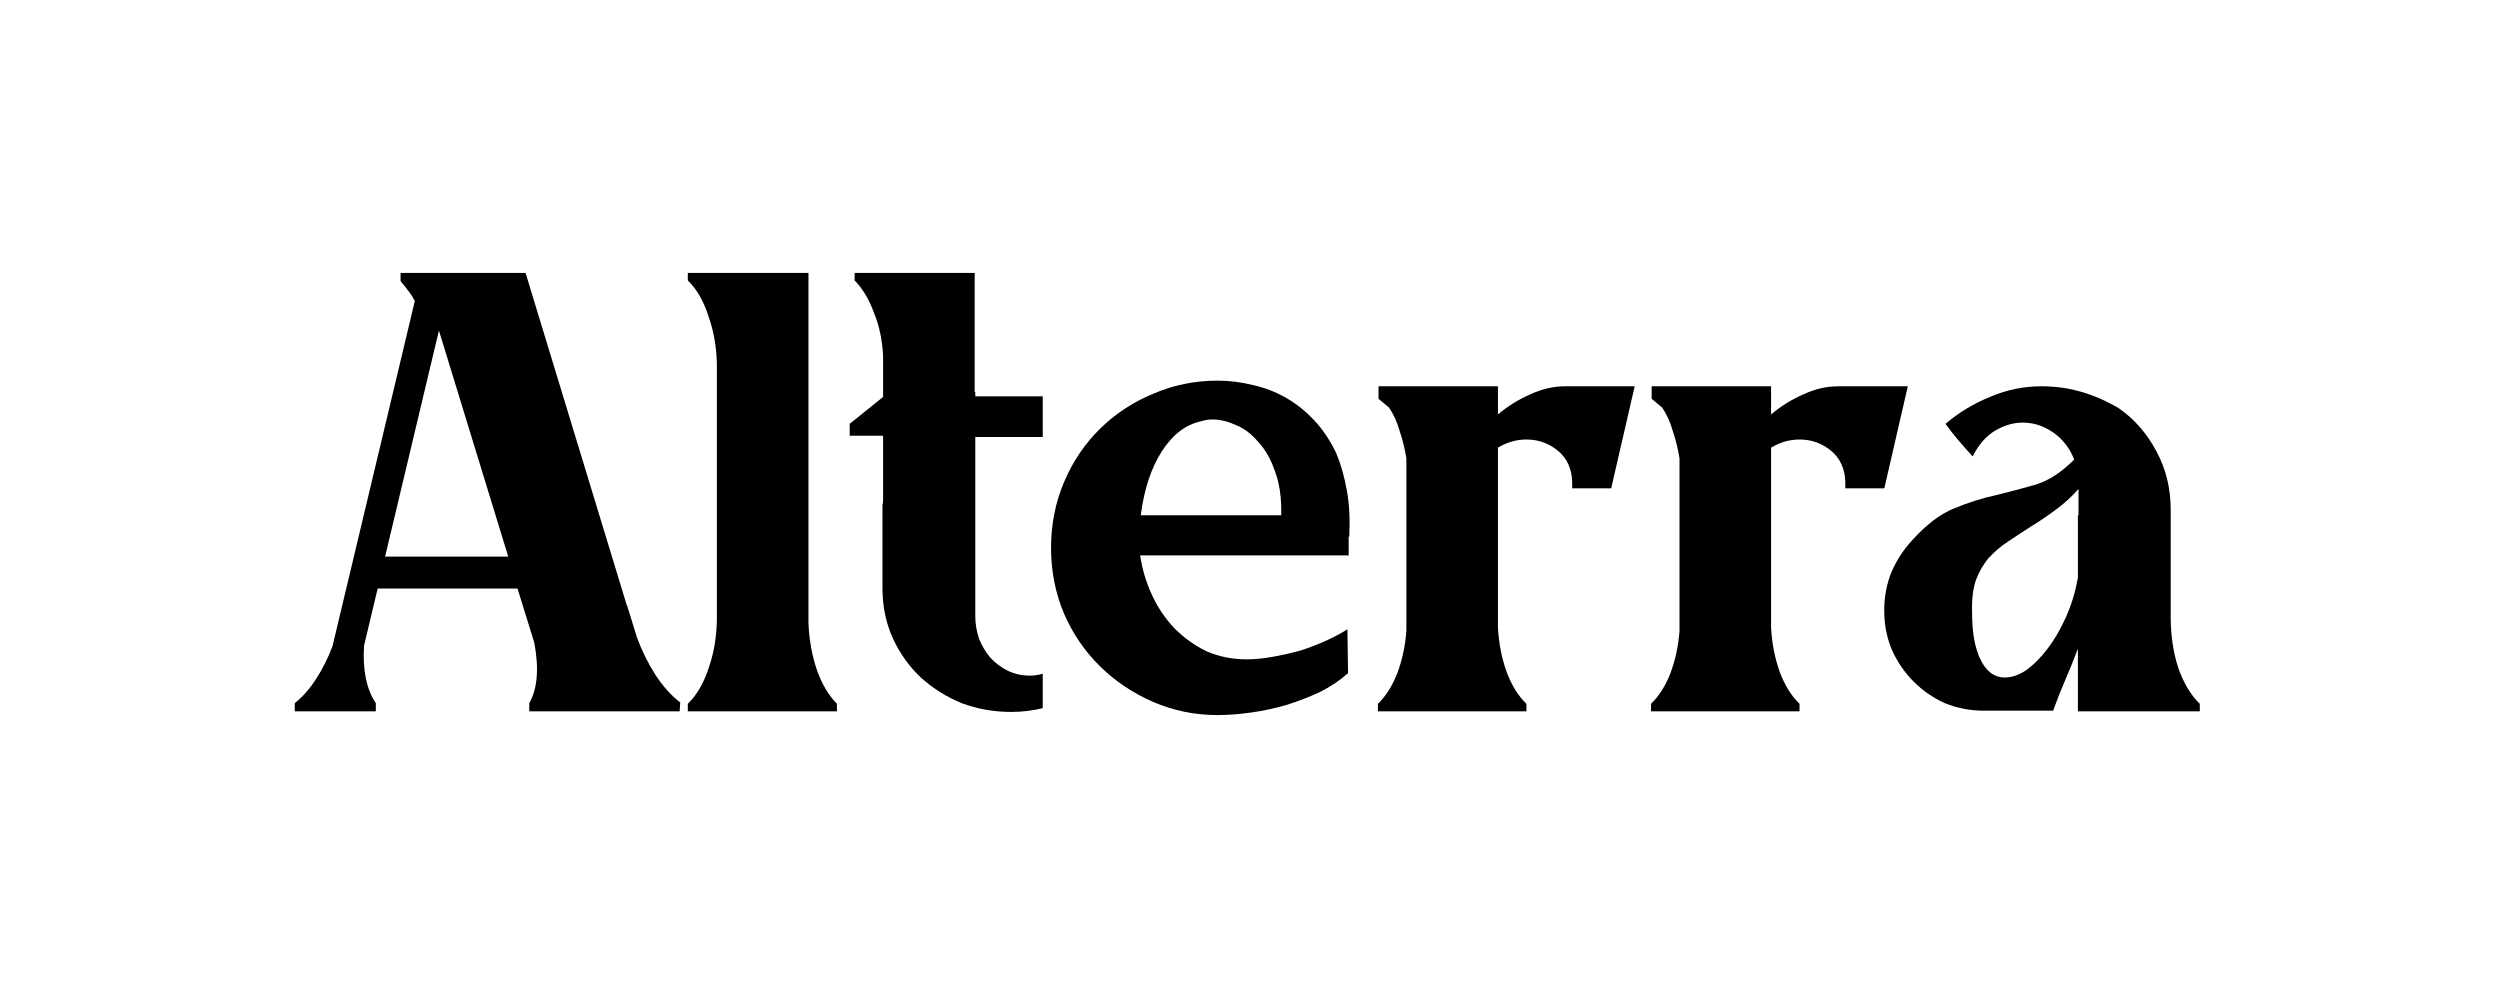
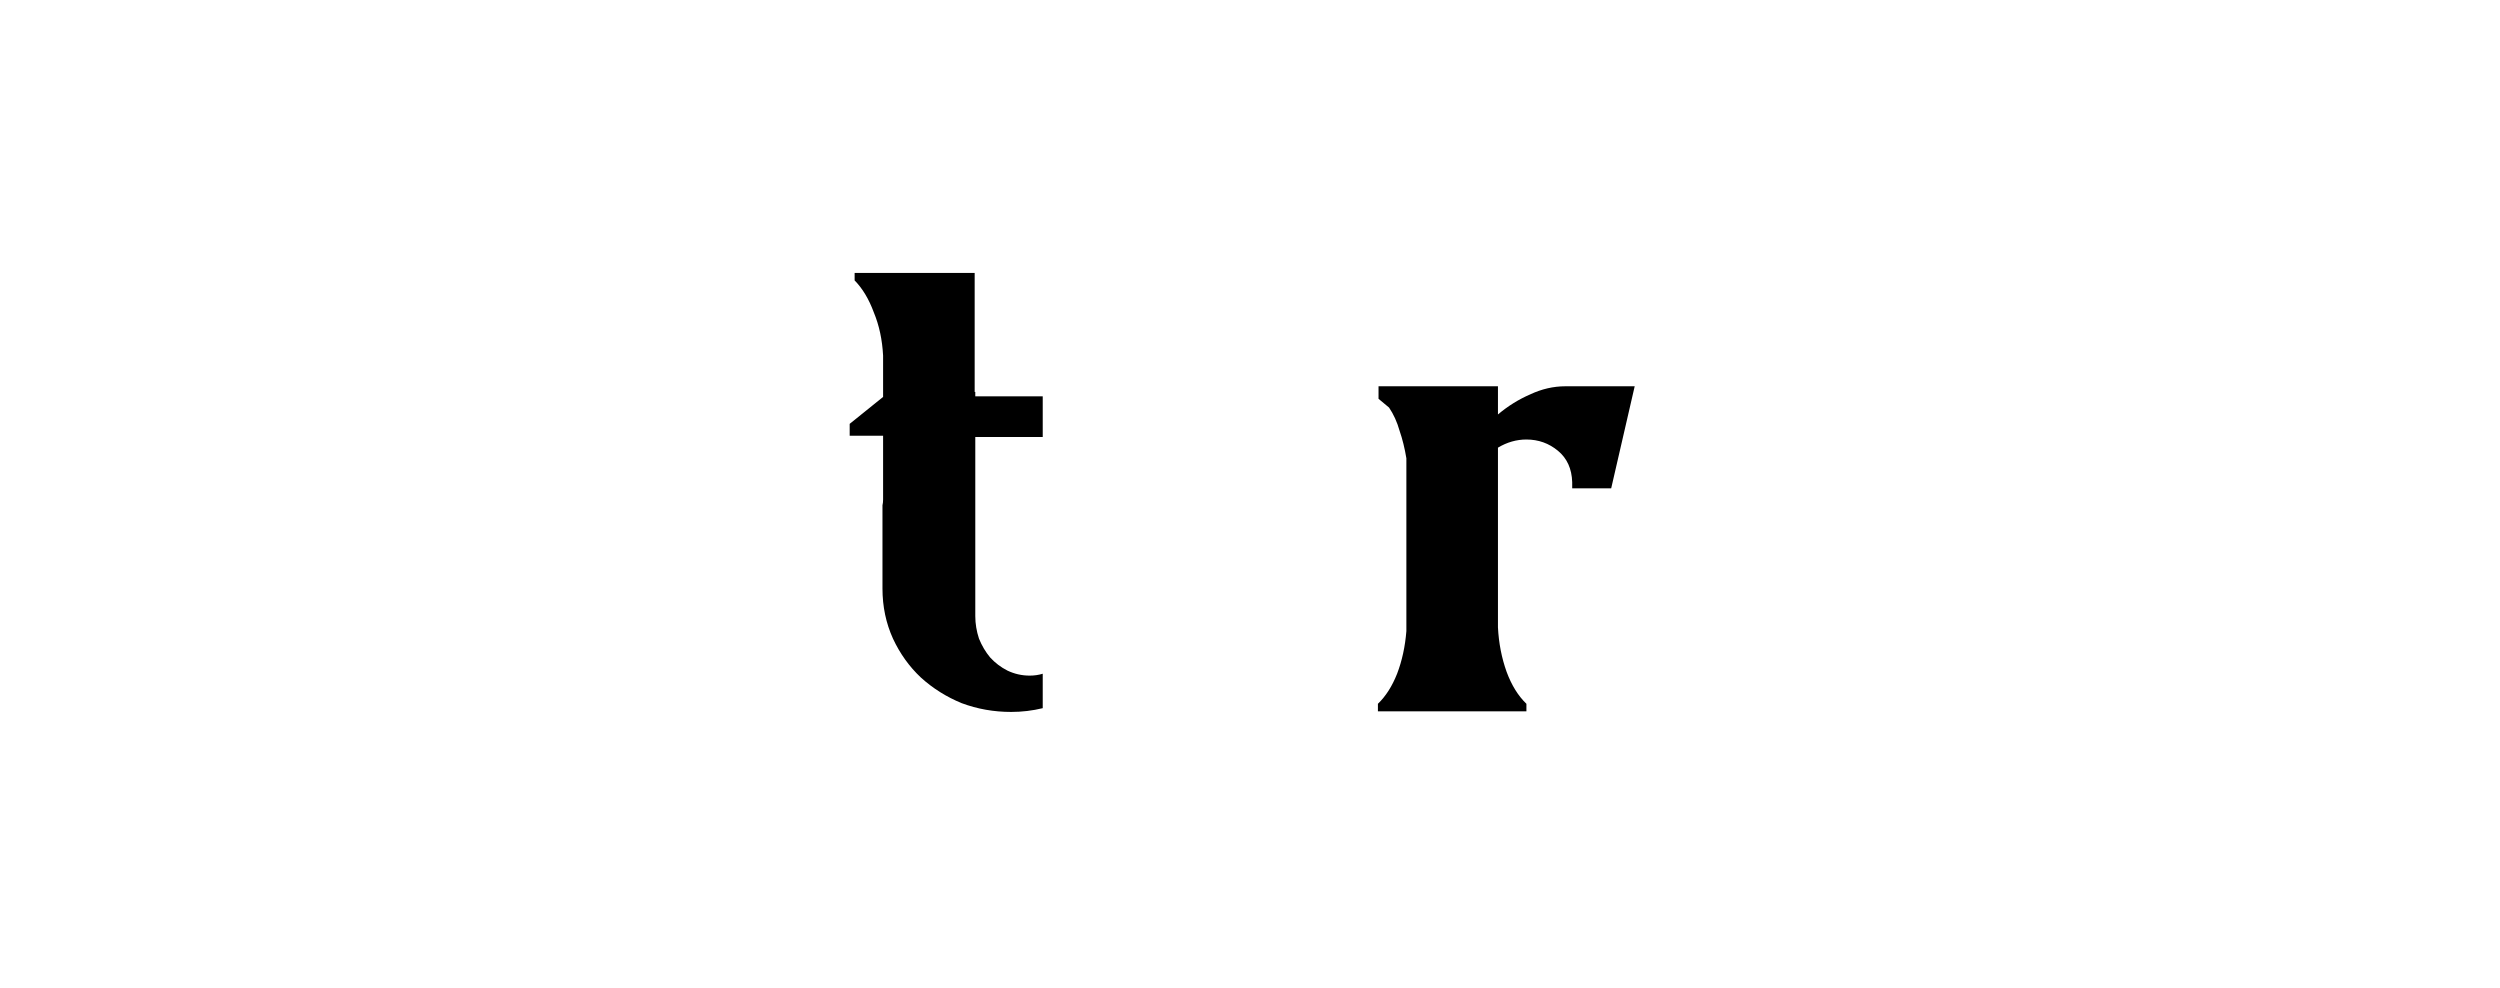
<svg xmlns="http://www.w3.org/2000/svg" width="458" height="181" viewBox="0 0 458 181" fill="none">
-   <path d="M54 130.312V128.82C55.436 127.673 56.721 126.22 57.854 124.46C59.063 122.625 60.083 120.598 60.915 118.38L75.991 55.163C75.613 54.398 75.198 53.748 74.744 53.212C74.291 52.601 73.837 52.027 73.384 51.492V50H96.282L114.872 111.037H114.985V111.381C115.061 111.534 115.099 111.61 115.099 111.61L116.686 116.773C117.593 119.221 118.726 121.516 120.086 123.657C121.447 125.722 122.958 127.405 124.621 128.705L124.507 130.312H96.962V128.82C98.473 126.143 98.775 122.433 97.869 117.691L94.808 107.824H69.19L66.696 118.265C66.545 120.483 66.658 122.51 67.036 124.346C67.414 126.105 68.018 127.596 68.85 128.82V130.312H54ZM70.55 101.973H93.108L80.412 60.555L70.55 101.973Z" fill="black" />
-   <path d="M148.112 50V114.249C148.263 117.385 148.792 120.254 149.699 122.854C150.606 125.378 151.815 127.405 153.326 128.935V130.312H126.007V128.935C127.67 127.329 128.955 125.11 129.862 122.28C130.844 119.45 131.335 116.353 131.335 112.987V67.324C131.335 64.035 130.844 60.976 129.862 58.146C128.955 55.239 127.67 52.983 126.007 51.377V50H148.112Z" fill="black" />
  <path d="M155.661 77.65L161.783 72.717V65.144C161.632 62.238 161.065 59.599 160.082 57.228C159.175 54.781 158.004 52.83 156.568 51.377V50H178.559V71.799H178.673V72.602H191.028V80.059H178.673V112.873C178.673 114.249 178.899 115.626 179.353 117.003C179.882 118.303 180.562 119.45 181.393 120.445C182.3 121.439 183.358 122.242 184.567 122.854C185.852 123.466 187.212 123.772 188.648 123.772C189.479 123.772 190.273 123.657 191.028 123.428V129.738C189.139 130.197 187.212 130.426 185.247 130.426C182.073 130.426 179.05 129.891 176.179 128.82C173.383 127.673 170.889 126.105 168.697 124.116C166.581 122.127 164.881 119.756 163.596 117.003C162.312 114.173 161.669 111.113 161.669 107.824V93.598C161.669 93.215 161.669 92.871 161.669 92.565C161.745 92.259 161.783 91.915 161.783 91.533V79.83H155.661V77.65Z" fill="black" />
-   <path d="M223.043 69.734C225.235 69.734 227.389 70.001 229.505 70.537C231.621 70.996 233.623 71.761 235.513 72.831C237.402 73.902 239.14 75.279 240.727 76.962C242.314 78.644 243.674 80.671 244.808 83.043C245.639 85.031 246.281 87.287 246.735 89.812C247.188 92.259 247.339 95.089 247.188 98.302H247.075V101.744H208.874C209.252 104.268 209.97 106.677 211.028 108.972C212.086 111.266 213.446 113.293 215.109 115.052C216.847 116.812 218.811 118.227 221.003 119.297C223.27 120.292 225.726 120.789 228.371 120.789C229.883 120.789 231.47 120.636 233.132 120.33C234.87 120.024 236.571 119.642 238.233 119.183C239.896 118.647 241.483 118.035 242.994 117.347C244.505 116.659 245.79 115.97 246.848 115.282L246.961 123.313C245.526 124.613 243.825 125.761 241.86 126.755C239.896 127.673 237.817 128.476 235.626 129.164C233.51 129.776 231.356 130.235 229.165 130.541C226.973 130.847 224.933 131 223.043 131C218.887 131 214.957 130.197 211.254 128.591C207.551 126.984 204.302 124.805 201.506 122.051C198.71 119.297 196.518 116.085 194.931 112.414C193.344 108.666 192.551 104.65 192.551 100.367C192.551 96.084 193.344 92.068 194.931 88.32C196.518 84.572 198.71 81.322 201.506 78.568C204.302 75.814 207.551 73.673 211.254 72.143C214.957 70.537 218.887 69.734 223.043 69.734ZM234.719 94.401C234.795 91.265 234.417 88.588 233.585 86.37C232.83 84.152 231.81 82.354 230.525 80.977C229.316 79.524 227.955 78.492 226.444 77.88C224.933 77.191 223.497 76.847 222.137 76.847C221.381 76.847 220.663 76.962 219.983 77.191C217.187 77.803 214.806 79.639 212.841 82.698C210.877 85.758 209.592 89.659 208.987 94.401H234.719Z" fill="black" />
  <path d="M252.434 130.312V128.935C253.869 127.558 255.041 125.722 255.948 123.428C256.854 121.057 257.421 118.456 257.648 115.626V83.96C257.346 82.125 256.93 80.442 256.401 78.912C255.948 77.306 255.305 75.891 254.474 74.667L252.547 73.061V70.766H274.425V75.929C276.238 74.399 278.203 73.176 280.319 72.258C282.435 71.263 284.589 70.766 286.78 70.766H299.476L295.169 89.467H288.027V88.32C287.952 85.873 287.083 83.96 285.42 82.584C283.758 81.207 281.83 80.518 279.639 80.518C277.825 80.518 276.087 81.016 274.425 82.01V114.938C274.576 117.844 275.105 120.559 276.012 123.084C276.918 125.531 278.127 127.482 279.639 128.935V130.312H252.434Z" fill="black" />
-   <path d="M302.469 130.312V128.935C303.905 127.558 305.077 125.722 305.983 123.428C306.89 121.057 307.457 118.456 307.684 115.626V83.96C307.382 82.125 306.966 80.442 306.437 78.912C305.983 77.306 305.341 75.891 304.51 74.667L302.583 73.061V70.766H324.46V75.929C326.274 74.399 328.239 73.176 330.355 72.258C332.471 71.263 334.625 70.766 336.816 70.766H349.512L345.205 89.467H338.063V88.32C337.988 85.873 337.119 83.96 335.456 82.584C333.793 81.207 331.866 80.518 329.675 80.518C327.861 80.518 326.123 81.016 324.46 82.01V114.938C324.612 117.844 325.141 120.559 326.047 123.084C326.954 125.531 328.163 127.482 329.675 128.935V130.312H302.469Z" fill="black" />
-   <path d="M345.189 111.84C345.189 109.316 345.642 106.945 346.549 104.727C347.531 102.509 348.816 100.558 350.403 98.875C352.972 96.045 355.504 94.133 357.998 93.139C360.567 92.068 363.099 91.265 365.593 90.73C368.086 90.118 370.542 89.467 372.961 88.779C375.379 88.014 377.722 86.484 379.989 84.19C379.838 83.807 379.611 83.31 379.309 82.698C378.251 80.939 376.966 79.639 375.455 78.797C373.943 77.88 372.318 77.421 370.58 77.421C368.842 77.421 367.142 77.918 365.479 78.912C363.817 79.906 362.456 81.475 361.398 83.616C360.34 82.469 359.396 81.398 358.565 80.404C357.733 79.409 357.015 78.492 356.411 77.65C358.829 75.585 361.55 73.941 364.572 72.717C367.595 71.416 370.731 70.766 373.981 70.766C376.55 70.766 379.006 71.111 381.349 71.799C383.692 72.487 385.959 73.482 388.15 74.782C391.022 76.77 393.327 79.409 395.065 82.698C396.803 85.911 397.672 89.467 397.672 93.368V112.987C397.672 116.353 398.126 119.45 399.033 122.28C400.015 125.11 401.337 127.329 403 128.935V130.312H380.669V118.839C379.989 120.674 379.233 122.548 378.402 124.46C377.571 126.373 376.815 128.285 376.135 130.197H363.439C360.945 130.197 358.565 129.738 356.297 128.82C354.106 127.826 352.179 126.487 350.516 124.805C348.854 123.122 347.531 121.171 346.549 118.953C345.642 116.735 345.189 114.364 345.189 111.84ZM361.285 112.184C361.285 115.244 361.625 117.691 362.305 119.527C362.381 119.756 362.456 119.986 362.532 120.215C362.608 120.368 362.683 120.521 362.759 120.674C363.817 122.969 365.328 124.116 367.293 124.116C368.578 124.116 369.9 123.657 371.26 122.739C372.621 121.745 373.905 120.445 375.115 118.839C376.399 117.156 377.533 115.205 378.515 112.987C379.498 110.769 380.215 108.398 380.669 105.874V94.401H380.782V89.582C379.422 91.112 377.986 92.412 376.475 93.483C375.039 94.554 373.565 95.548 372.054 96.466C370.618 97.384 369.22 98.302 367.86 99.219C366.575 100.061 365.404 101.055 364.346 102.203C363.363 103.35 362.57 104.727 361.965 106.333C361.436 107.939 361.21 109.89 361.285 112.184Z" fill="black" />
</svg>